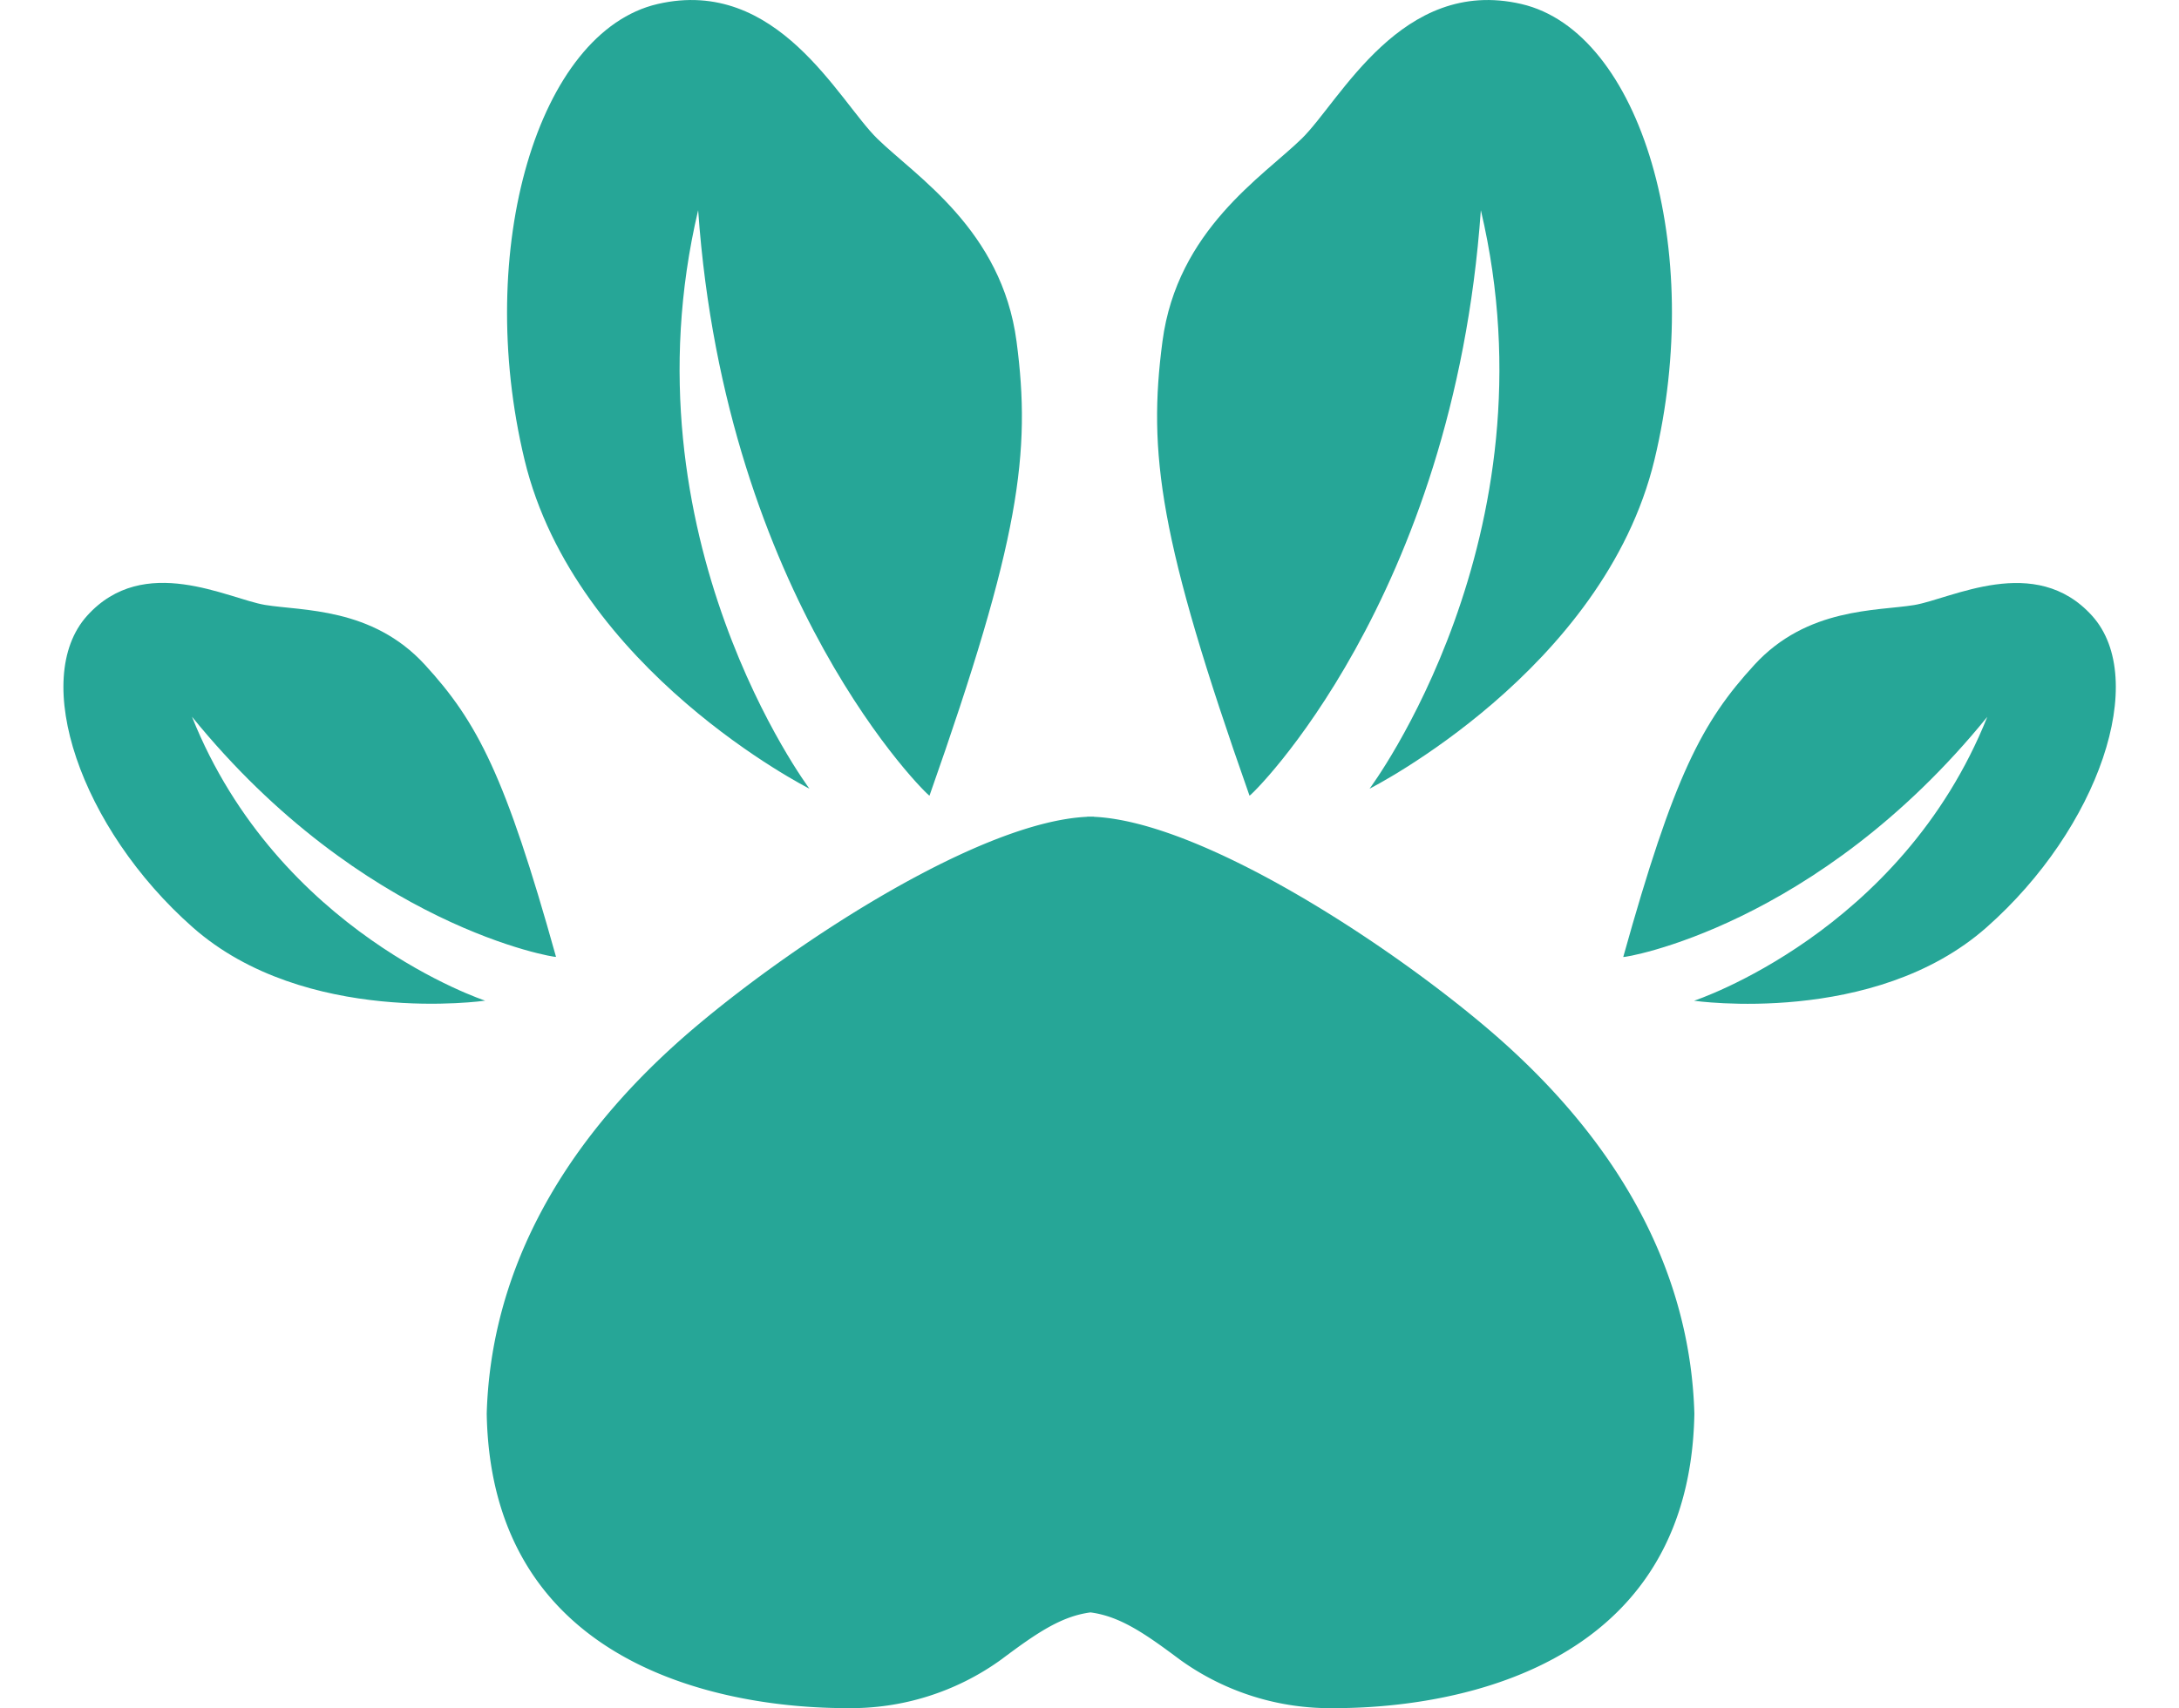
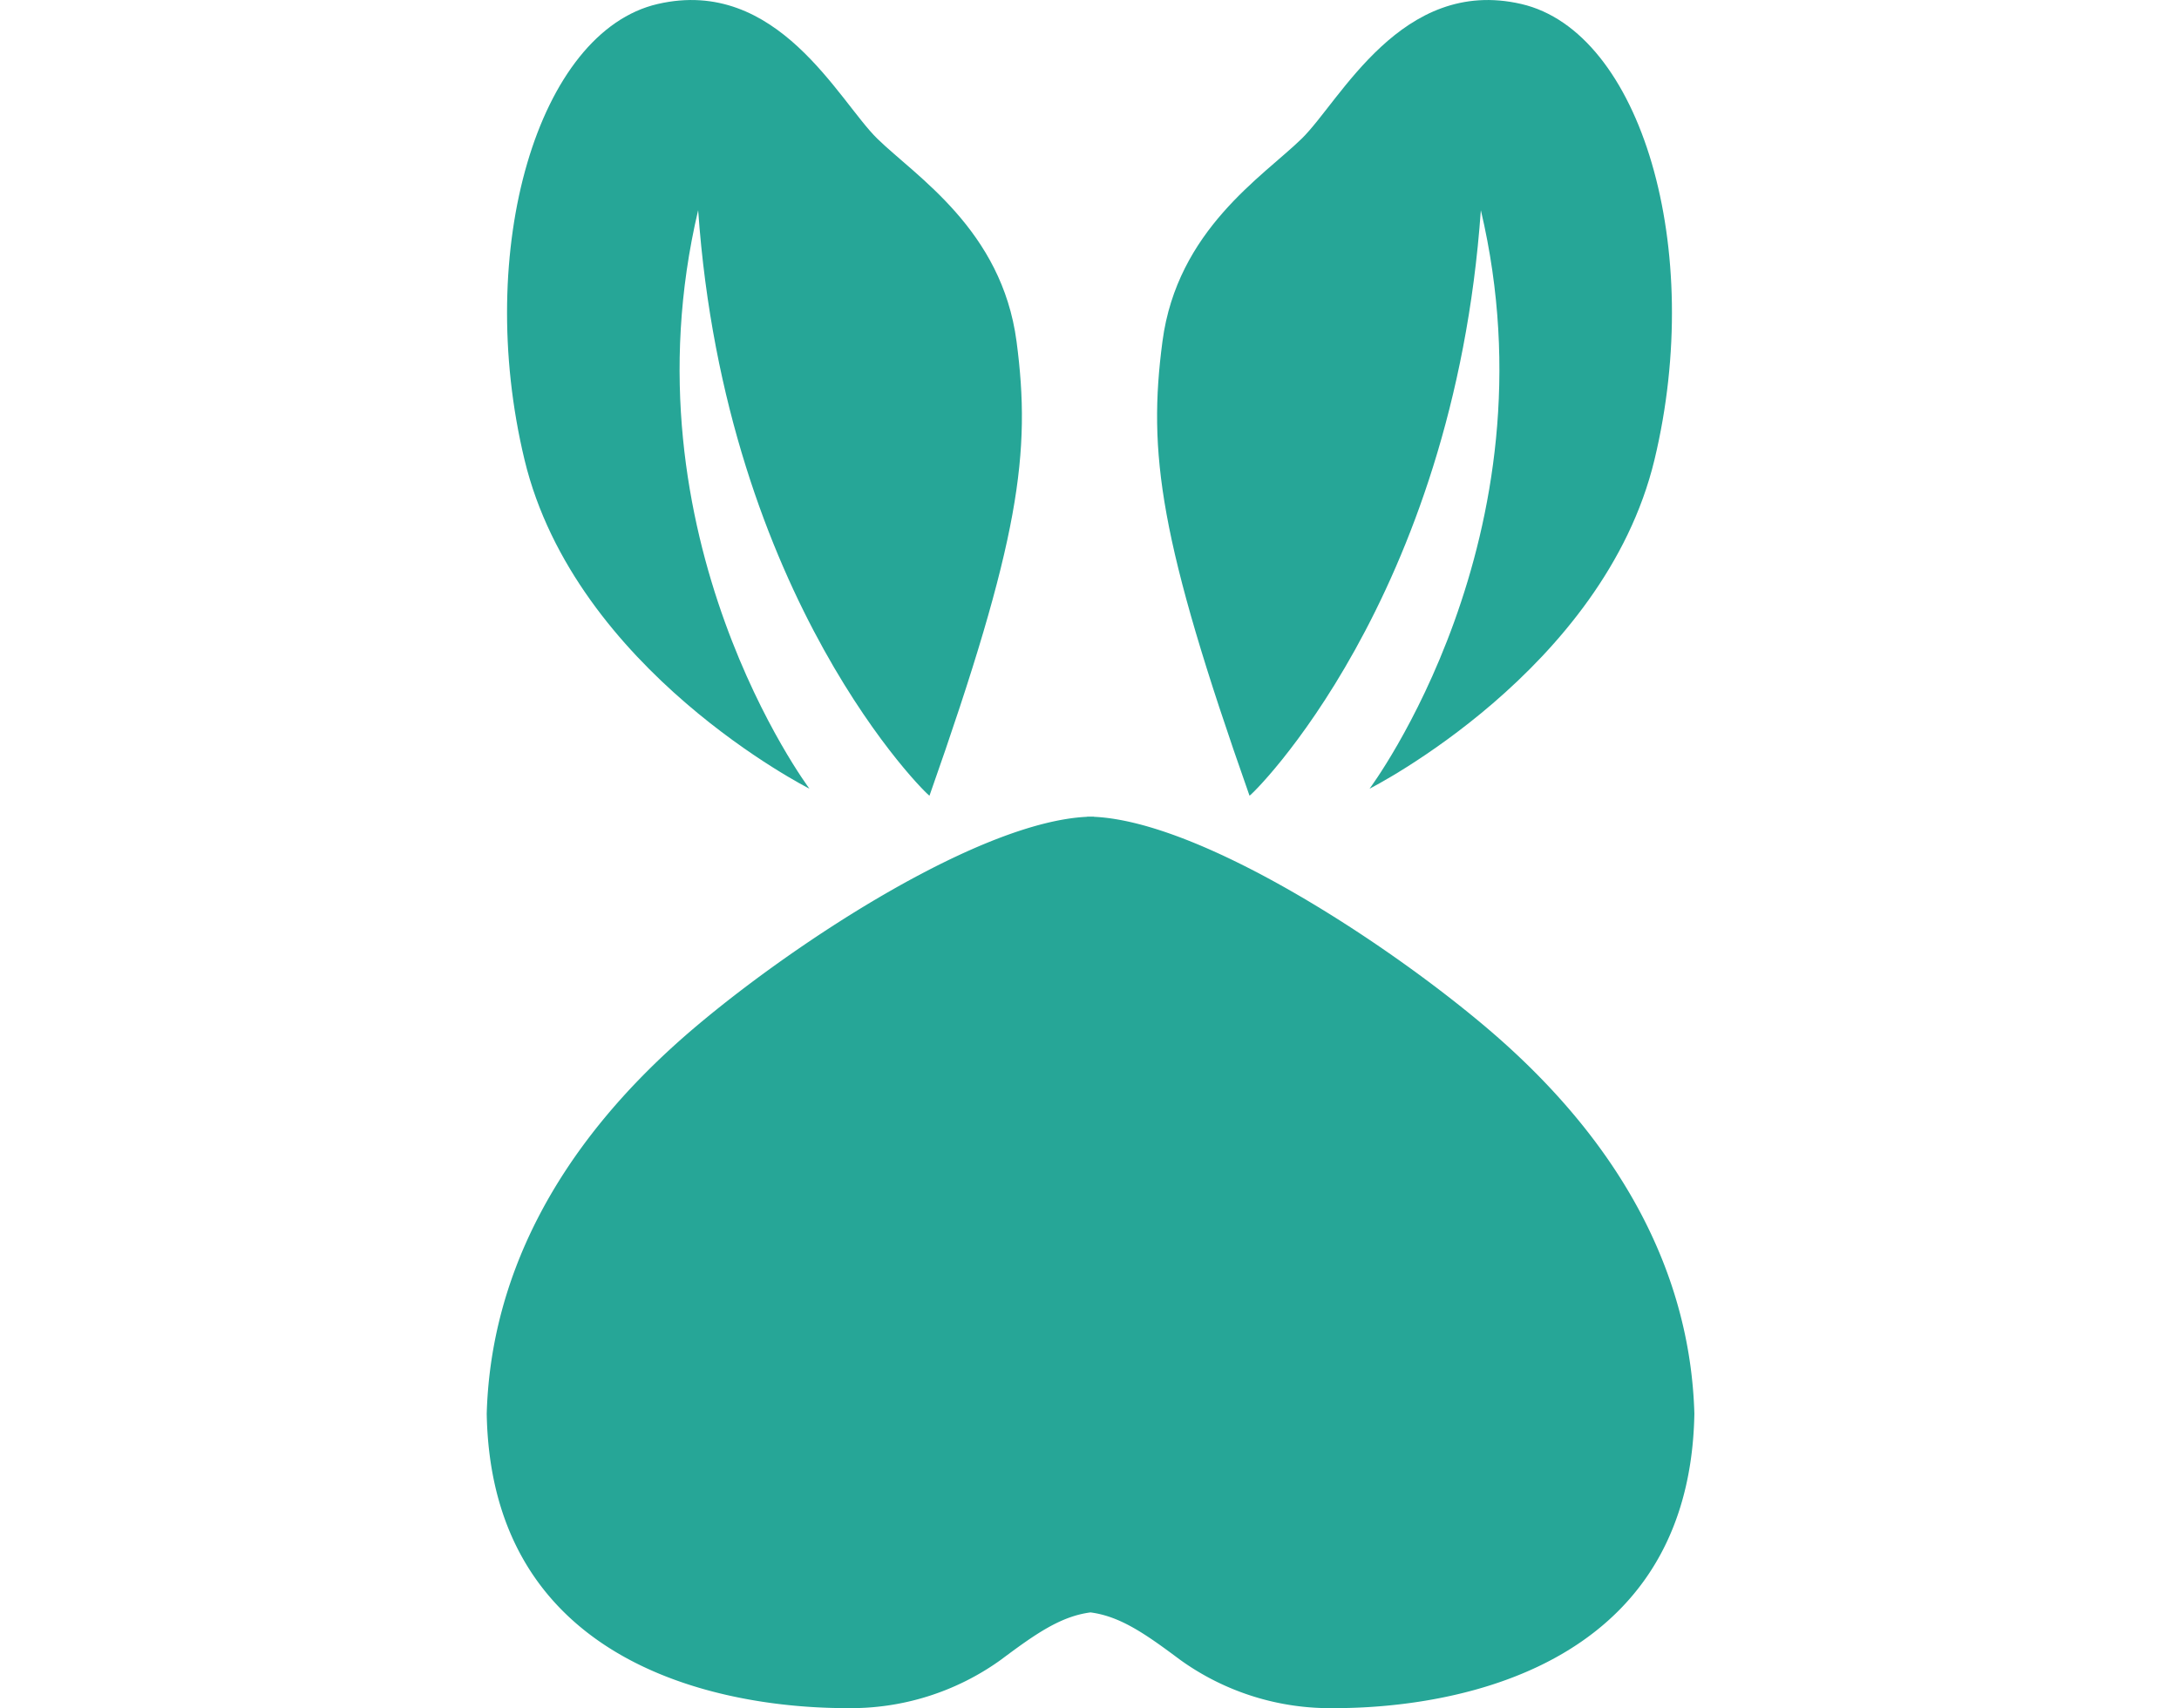
<svg xmlns="http://www.w3.org/2000/svg" width="191.314" height="150" viewBox="0 0 191.314 150">
  <g id="logo" transform="translate(-182 -131.274)">
    <path id="Объединение_3" data-name="Объединение 3" d="M60.886,74.048c-3.031-2.262-5.244-3.822-7.876-4.166-2.632.343-4.845,1.9-7.876,4.166a22.538,22.538,0,0,1-13.566,4.238C25.75,78.287.439,77.229,0,52.428c.321-11.283,5.5-23.134,18.37-34C27.476,10.741,43.409.445,52.715.014a.068.068,0,0,0,0-.014c.1,0,.2,0,.3,0s.2,0,.3,0a.068.068,0,0,0,0,.014c9.306.431,25.238,10.727,34.345,18.414,12.871,10.866,18.049,22.717,18.37,34-.44,24.8-25.75,25.859-31.569,25.859A22.538,22.538,0,0,1,60.886,74.048ZM53.308,0h0Zm-.594,0h0Z" transform="translate(224.734 202.988)" fill="#26a697" />
-     <path id="лист" d="M18.39,47.972S4.145,40.78,1.062,27.963,1.884,1.92,9.166.24s11,5.894,13.35,8.193,7.573,5.549,8.468,12.335.2,12.041-5.294,27.627c-.032.1-12.4-11.9-14.069-35.613C6.929,32.662,18.39,47.972,18.39,47.972Z" transform="matrix(0.819, -0.574, 0.574, 0.819, 182, 190.415)" fill="#26a697" />
    <path id="лист-2" data-name="лист" d="M1490.526,8440.352s-20.566-10.383-25.016-28.888,1.187-37.6,11.7-40.023,15.877,8.509,19.274,11.828,10.934,8.013,12.226,17.809.289,17.384-7.643,39.886c-.046.148-17.9-17.18-20.312-51.414C1473.979,8418.248,1490.526,8440.352,1490.526,8440.352Z" transform="translate(-1237.458 -8239.818)" fill="#26a697" />
-     <path id="лист-3" data-name="лист" d="M18.39.425S4.145,7.617,1.062,20.434s.822,26.042,8.1,27.722,11-5.894,13.35-8.193,7.573-5.549,8.468-12.334.2-12.04-5.294-27.627c-.032-.1-12.4,11.9-14.069,35.612C6.929,15.735,18.39.425,18.39.425Z" transform="matrix(-0.819, -0.574, 0.574, -0.819, 345.555, 230.059)" fill="#26a697" />
    <path id="лист-4" data-name="лист" d="M1482.63,8440.352s20.566-10.383,25.016-28.888-1.187-37.6-11.7-40.023-15.877,8.509-19.274,11.828-10.934,8.013-12.226,17.809-.289,17.384,7.643,39.886c.046.148,17.9-17.18,20.312-51.414C1499.177,8418.248,1482.63,8440.352,1482.63,8440.352Z" transform="translate(-1180.384 -8239.818)" fill="#26a697" />
  </g>
</svg>